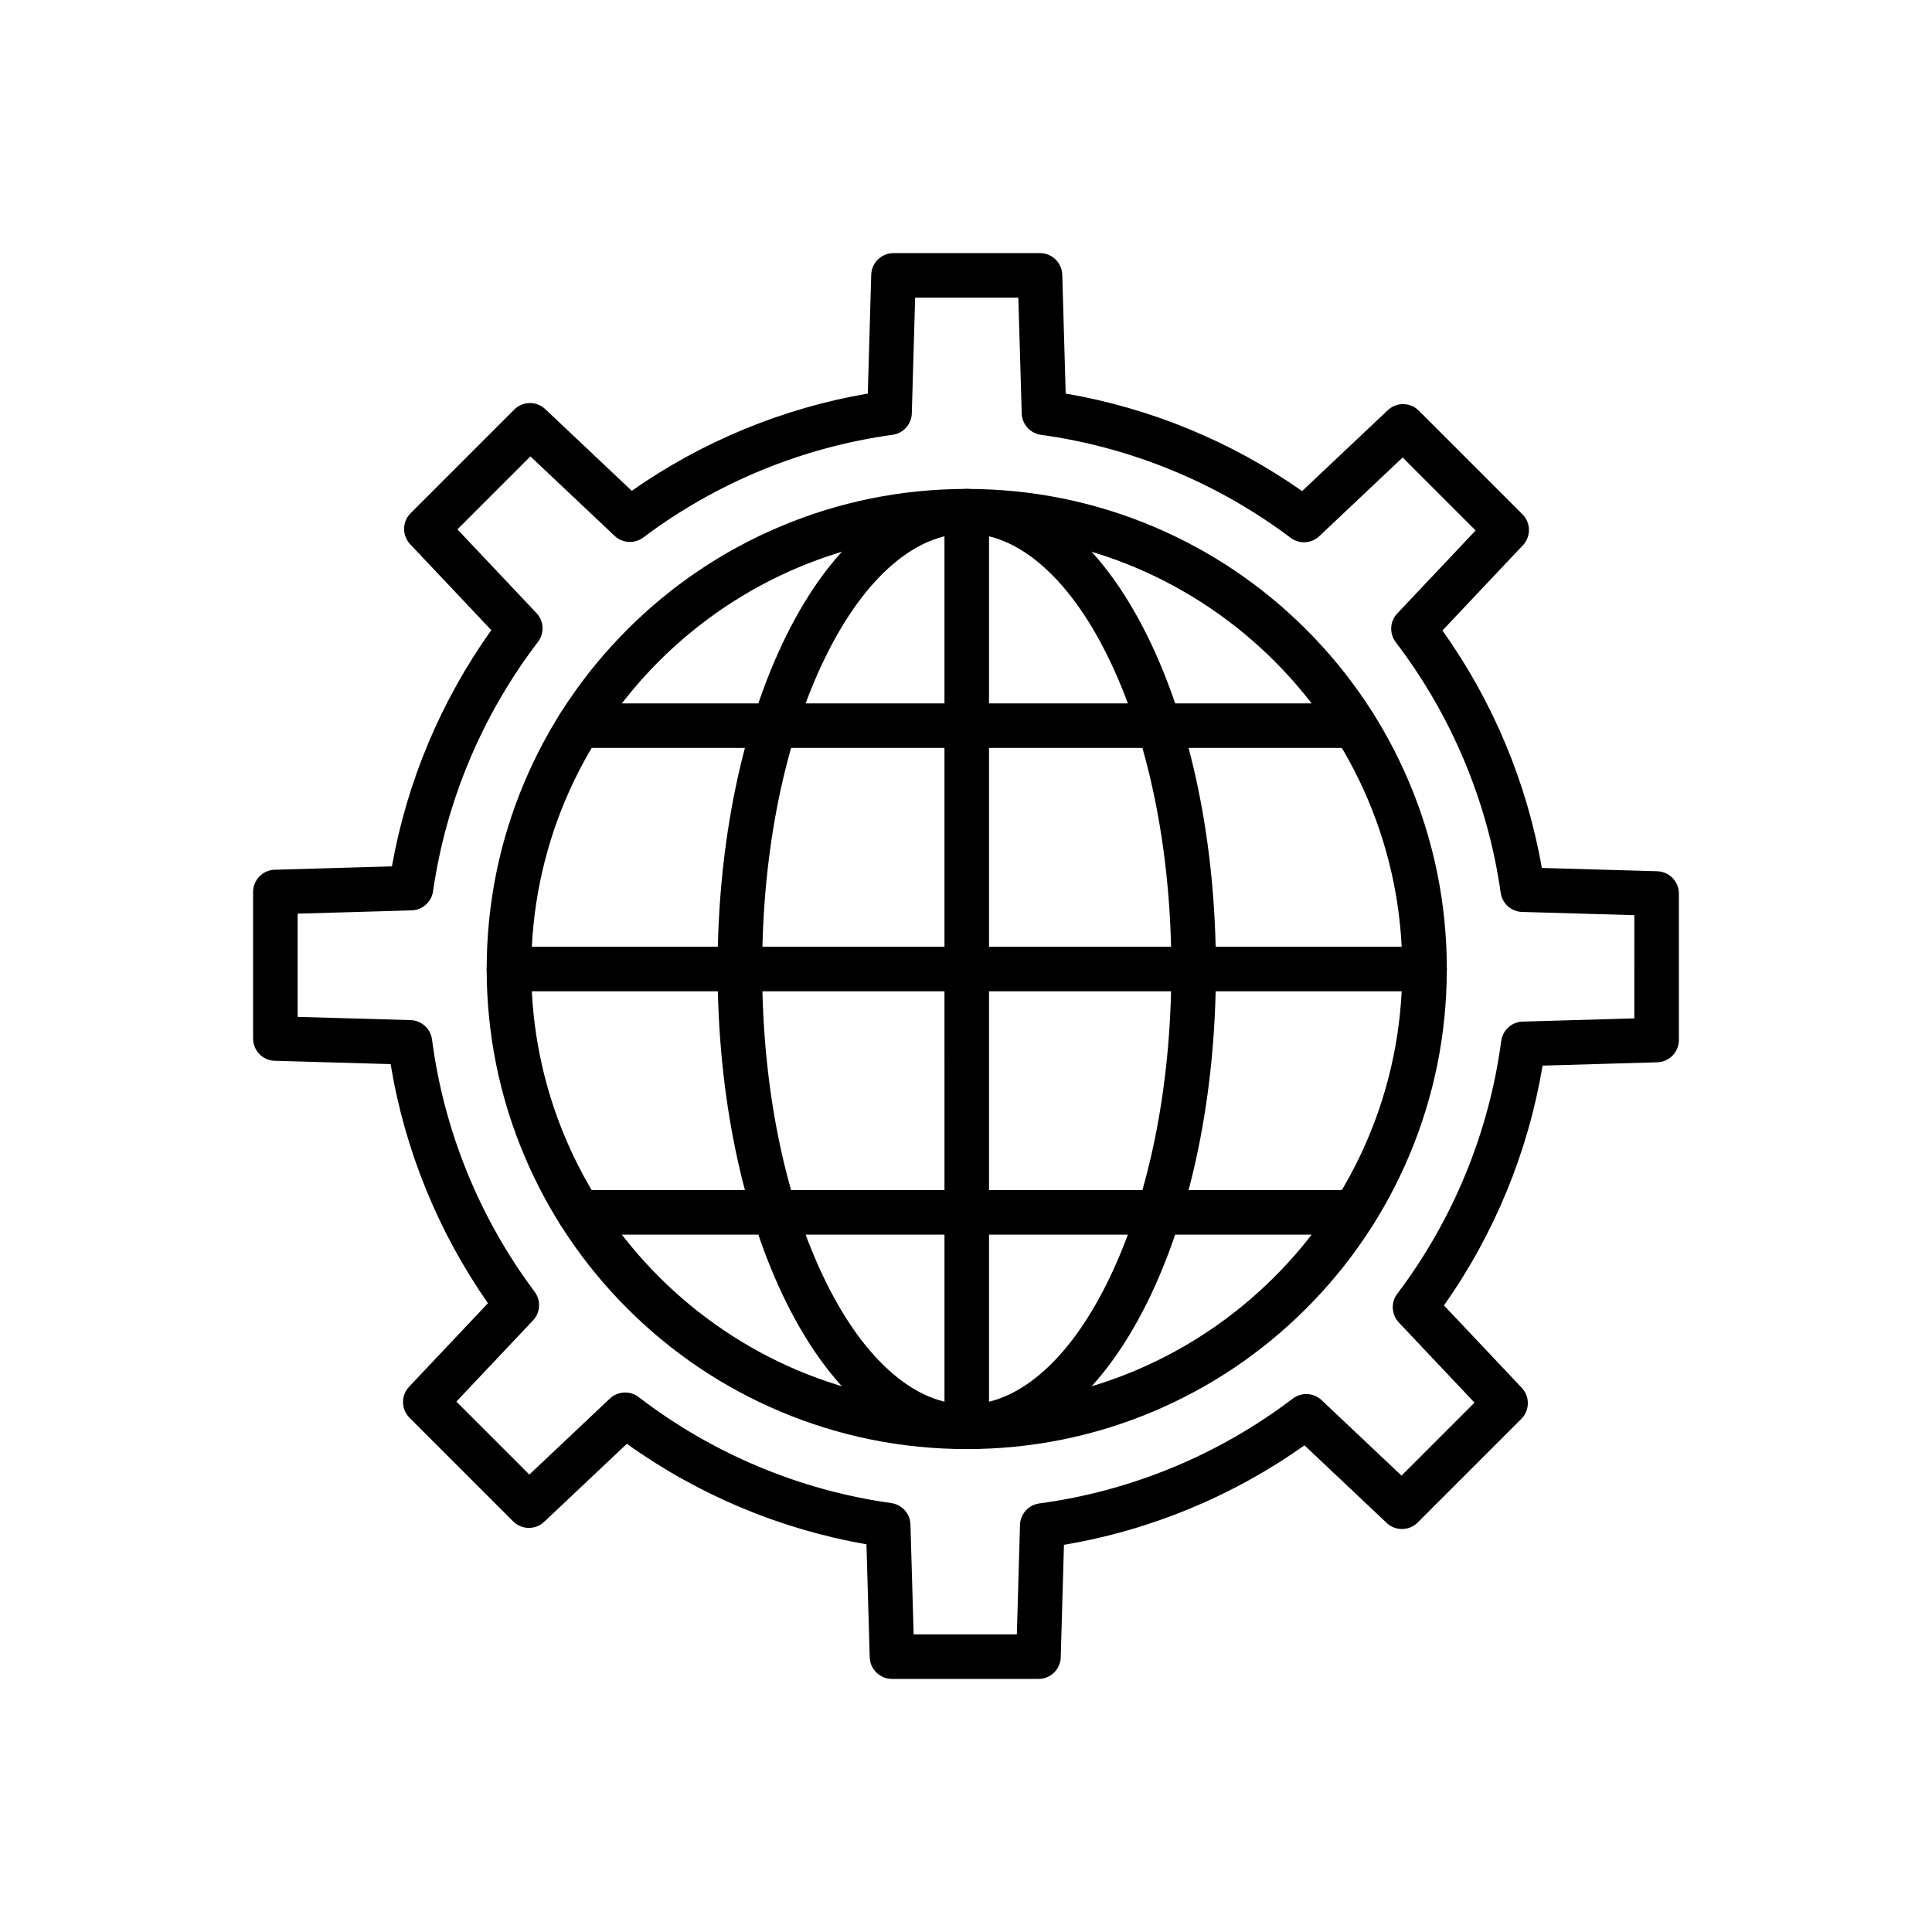
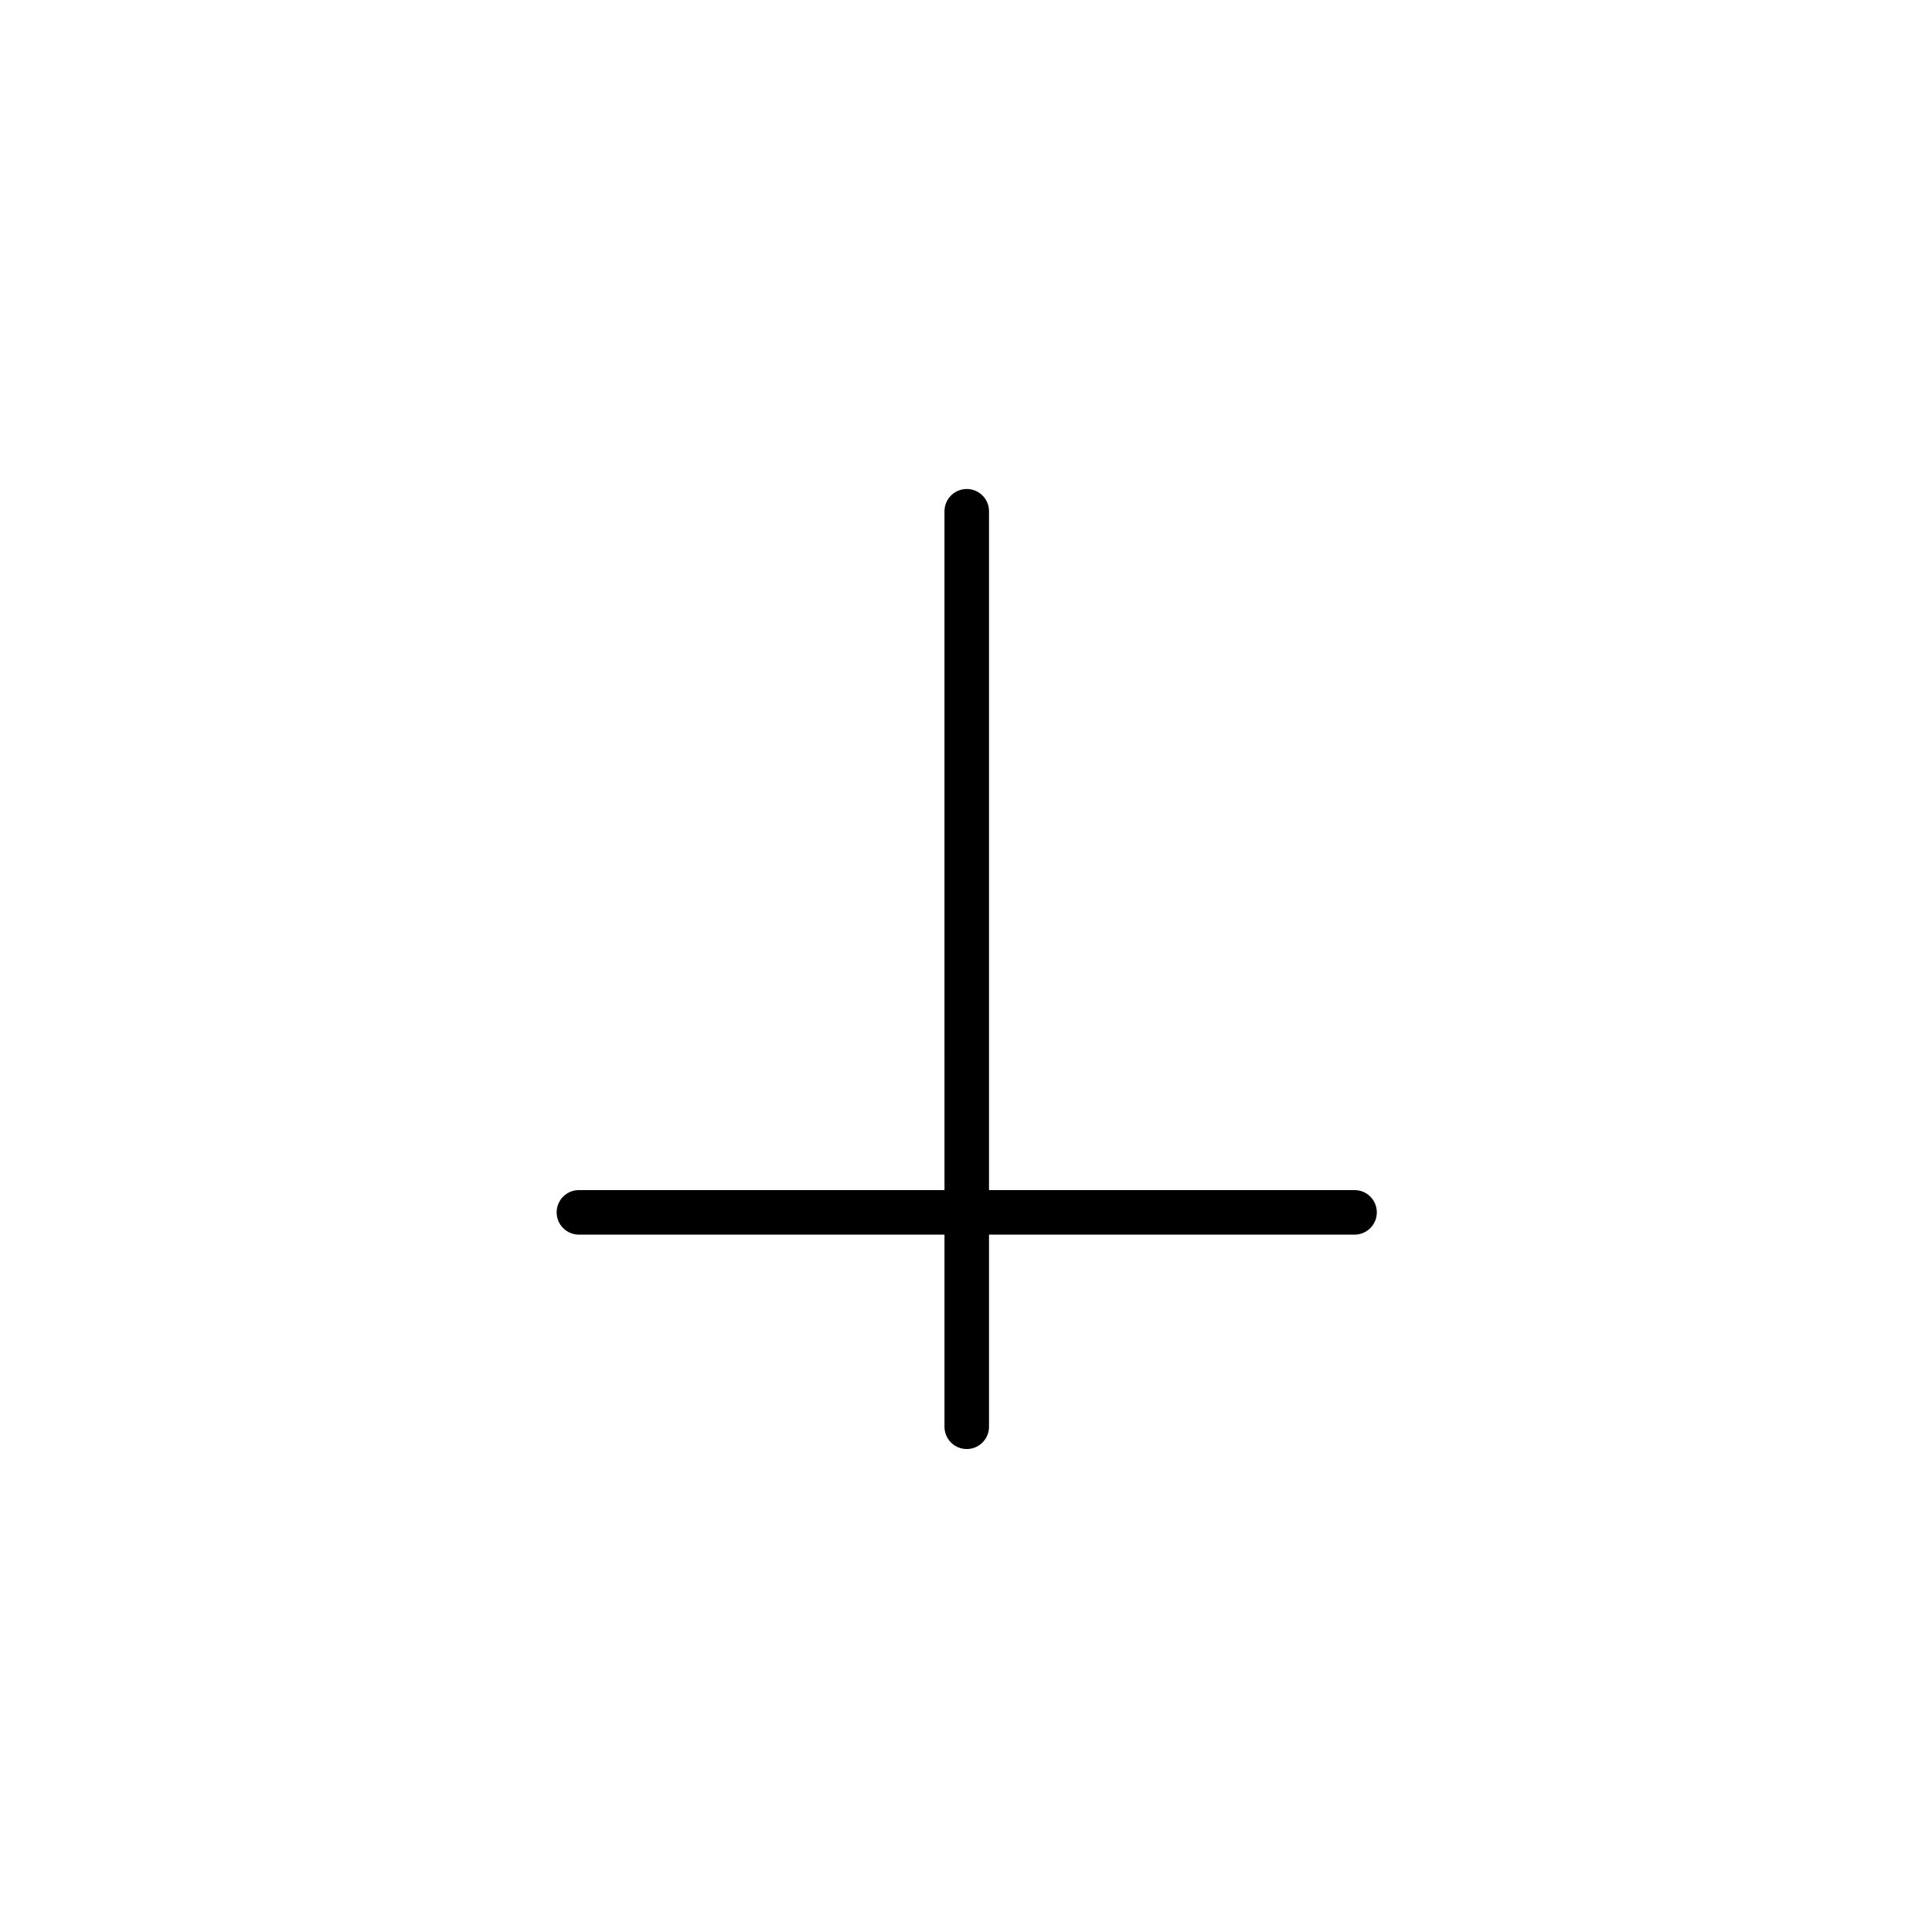
<svg xmlns="http://www.w3.org/2000/svg" fill="#000000" width="800px" height="800px" version="1.1" viewBox="144 144 512 512">
  <g>
-     <path d="m400.2 528.02c-17.172 0-33.832-3.367-49.523-10-15.152-6.41-28.754-15.578-40.438-27.262-11.684-11.684-20.852-25.285-27.262-40.438-6.633-15.688-10-32.348-10-49.523 0-17.172 3.367-33.832 10-49.523 6.41-15.148 15.578-28.754 27.262-40.438 11.684-11.684 25.285-20.852 40.438-27.262 15.688-6.633 32.348-10 49.523-10 17.172 0 33.832 3.367 49.52 10 15.148 6.41 28.754 15.578 40.438 27.262 11.684 11.684 20.852 25.285 27.262 40.438 6.633 15.688 10 32.348 10 49.523 0 17.172-3.367 33.832-10 49.523-6.41 15.148-15.578 28.754-27.262 40.438s-25.285 20.852-40.438 27.262c-15.688 6.637-32.352 10-49.52 10zm0-242.63c-63.637 0-115.41 51.773-115.41 115.41s51.773 115.41 115.41 115.41 115.41-51.773 115.41-115.41-51.773-115.41-115.41-115.41z" />
-     <path d="m400.2 528c-18.422 0-35.398-13.785-47.805-38.809-11.75-23.711-18.223-55.098-18.223-88.391s6.473-64.68 18.223-88.387c12.406-25.027 29.383-38.809 47.805-38.809s35.398 13.785 47.805 38.809c11.75 23.711 18.223 55.098 18.223 88.387s-6.473 64.68-18.223 88.391c-12.406 25.027-29.383 38.809-47.805 38.809zm0-242.59c-6.676 0-13.258 2.731-19.57 8.117-6.547 5.59-12.488 13.703-17.652 24.125-10.961 22.109-16.996 51.637-16.996 83.145s6.035 61.035 16.996 83.145c5.164 10.422 11.105 18.535 17.652 24.125 6.316 5.387 12.898 8.117 19.57 8.117s13.258-2.731 19.57-8.117c6.547-5.59 12.488-13.703 17.652-24.125 10.961-22.109 16.996-51.637 16.996-83.145s-6.035-61.035-16.996-83.145c-5.164-10.422-11.105-18.535-17.652-24.125-6.316-5.387-12.898-8.117-19.57-8.117z" />
-     <path d="m502.97 342.21h-205.55c-3.262 0-5.902-2.641-5.902-5.902s2.641-5.902 5.902-5.902h205.55c3.262 0 5.902 2.641 5.902 5.902 0.004 3.262-2.641 5.902-5.898 5.902z" />
    <path d="m502.97 471.19h-205.55c-3.262 0-5.902-2.641-5.902-5.902 0-3.262 2.641-5.902 5.902-5.902h205.55c3.262 0 5.902 2.641 5.902 5.902 0.004 3.262-2.641 5.902-5.898 5.902z" />
-     <path d="m521.52 406.7h-242.63c-3.262 0-5.902-2.641-5.902-5.902s2.641-5.902 5.902-5.902h242.63c3.262 0 5.902 2.641 5.902 5.902 0 3.258-2.644 5.902-5.902 5.902z" />
    <path d="m400.2 528.01c-3.262 0-5.902-2.629-5.902-5.891l-0.004-242.61c0-3.262 2.641-5.918 5.902-5.918 3.262 0 5.902 2.633 5.902 5.891v242.61c0.004 3.266-2.641 5.922-5.898 5.922z" />
-     <path d="m419.21 588.93h-38.824c-3.195 0-5.809-2.543-5.902-5.734l-0.863-29.945c-22.836-3.965-44.605-13.094-63.496-26.633l-21.906 20.68c-2.32 2.195-5.969 2.141-8.23-0.117l-27.453-27.453c-2.258-2.258-2.312-5.902-0.117-8.23l20.895-22.133c-13.219-18.918-22.062-40.641-25.793-63.363l-30.715-0.883c-3.191-0.09-5.734-2.707-5.734-5.902v-38.824c0-3.195 2.543-5.809 5.734-5.902l31.059-0.895c4.004-22.496 13.031-43.957 26.336-62.602l-21.496-22.766c-2.195-2.32-2.141-5.969 0.117-8.23l27.453-27.453c2.258-2.258 5.902-2.309 8.23-0.117l22.922 21.641c18.68-13.098 40.121-21.93 62.551-25.77l0.906-31.484c0.094-3.191 2.707-5.734 5.902-5.734h38.824c3.191 0 5.809 2.543 5.902 5.734l0.906 31.484c22.473 3.848 43.953 12.707 62.656 25.844l22.699-21.43c2.32-2.195 5.969-2.141 8.23 0.117l27.453 27.453c2.258 2.258 2.312 5.902 0.117 8.23l-21.312 22.574c13.355 18.746 22.387 40.316 26.34 62.926l30.586 0.879c3.191 0.09 5.734 2.707 5.734 5.902v38.824c0 3.191-2.543 5.809-5.734 5.902l-30.383 0.879c-3.809 22.816-12.77 44.605-26.137 63.551l20.617 21.84c2.191 2.32 2.141 5.969-0.117 8.23l-27.453 27.453c-2.258 2.258-5.902 2.312-8.23 0.117l-21.785-20.566c-18.988 13.477-40.836 22.52-63.738 26.367l-0.855 29.809c-0.082 3.191-2.699 5.731-5.894 5.731zm-33.086-11.809h27.352l0.832-29.008c0.082-2.891 2.25-5.297 5.113-5.684 24.34-3.273 47.574-12.879 67.184-27.789 2.301-1.746 5.523-1.578 7.625 0.406l21.191 20.008 19.34-19.34-20.051-21.238c-1.977-2.098-2.156-5.312-0.418-7.609 14.793-19.582 24.32-42.754 27.551-67.012 0.383-2.867 2.789-5.039 5.684-5.121l29.582-0.855 0.008-27.352-29.746-0.855c-2.875-0.082-5.273-2.227-5.676-5.074-3.402-24.059-13.016-47.02-27.805-66.398-1.754-2.301-1.586-5.531 0.402-7.633l20.762-21.988-19.34-19.34-22.09 20.855c-2.09 1.977-5.305 2.156-7.602 0.426-19.359-14.562-42.234-23.996-66.16-27.285-2.859-0.395-5.012-2.793-5.098-5.676l-0.895-30.676h-27.348l-0.883 30.668c-0.082 2.887-2.238 5.285-5.098 5.676-23.883 3.285-46.73 12.695-66.066 27.211-2.297 1.727-5.508 1.543-7.598-0.43l-22.312-21.059-19.34 19.34 20.945 22.184c1.988 2.102 2.156 5.34 0.398 7.637-14.734 19.285-24.355 42.137-27.809 66.09-0.41 2.84-2.805 4.973-5.672 5.059l-30.211 0.871v27.352l29.93 0.859c2.898 0.082 5.309 2.262 5.684 5.141 3.152 24.168 12.555 47.285 27.195 66.852 1.719 2.301 1.539 5.5-0.434 7.59l-20.309 21.512 19.34 19.34 21.332-20.137c2.109-1.988 5.348-2.156 7.648-0.391 19.512 14.977 42.66 24.688 66.938 28.086 2.852 0.398 5 2.801 5.082 5.676zm196.9-157.51h0.004z" />
  </g>
</svg>